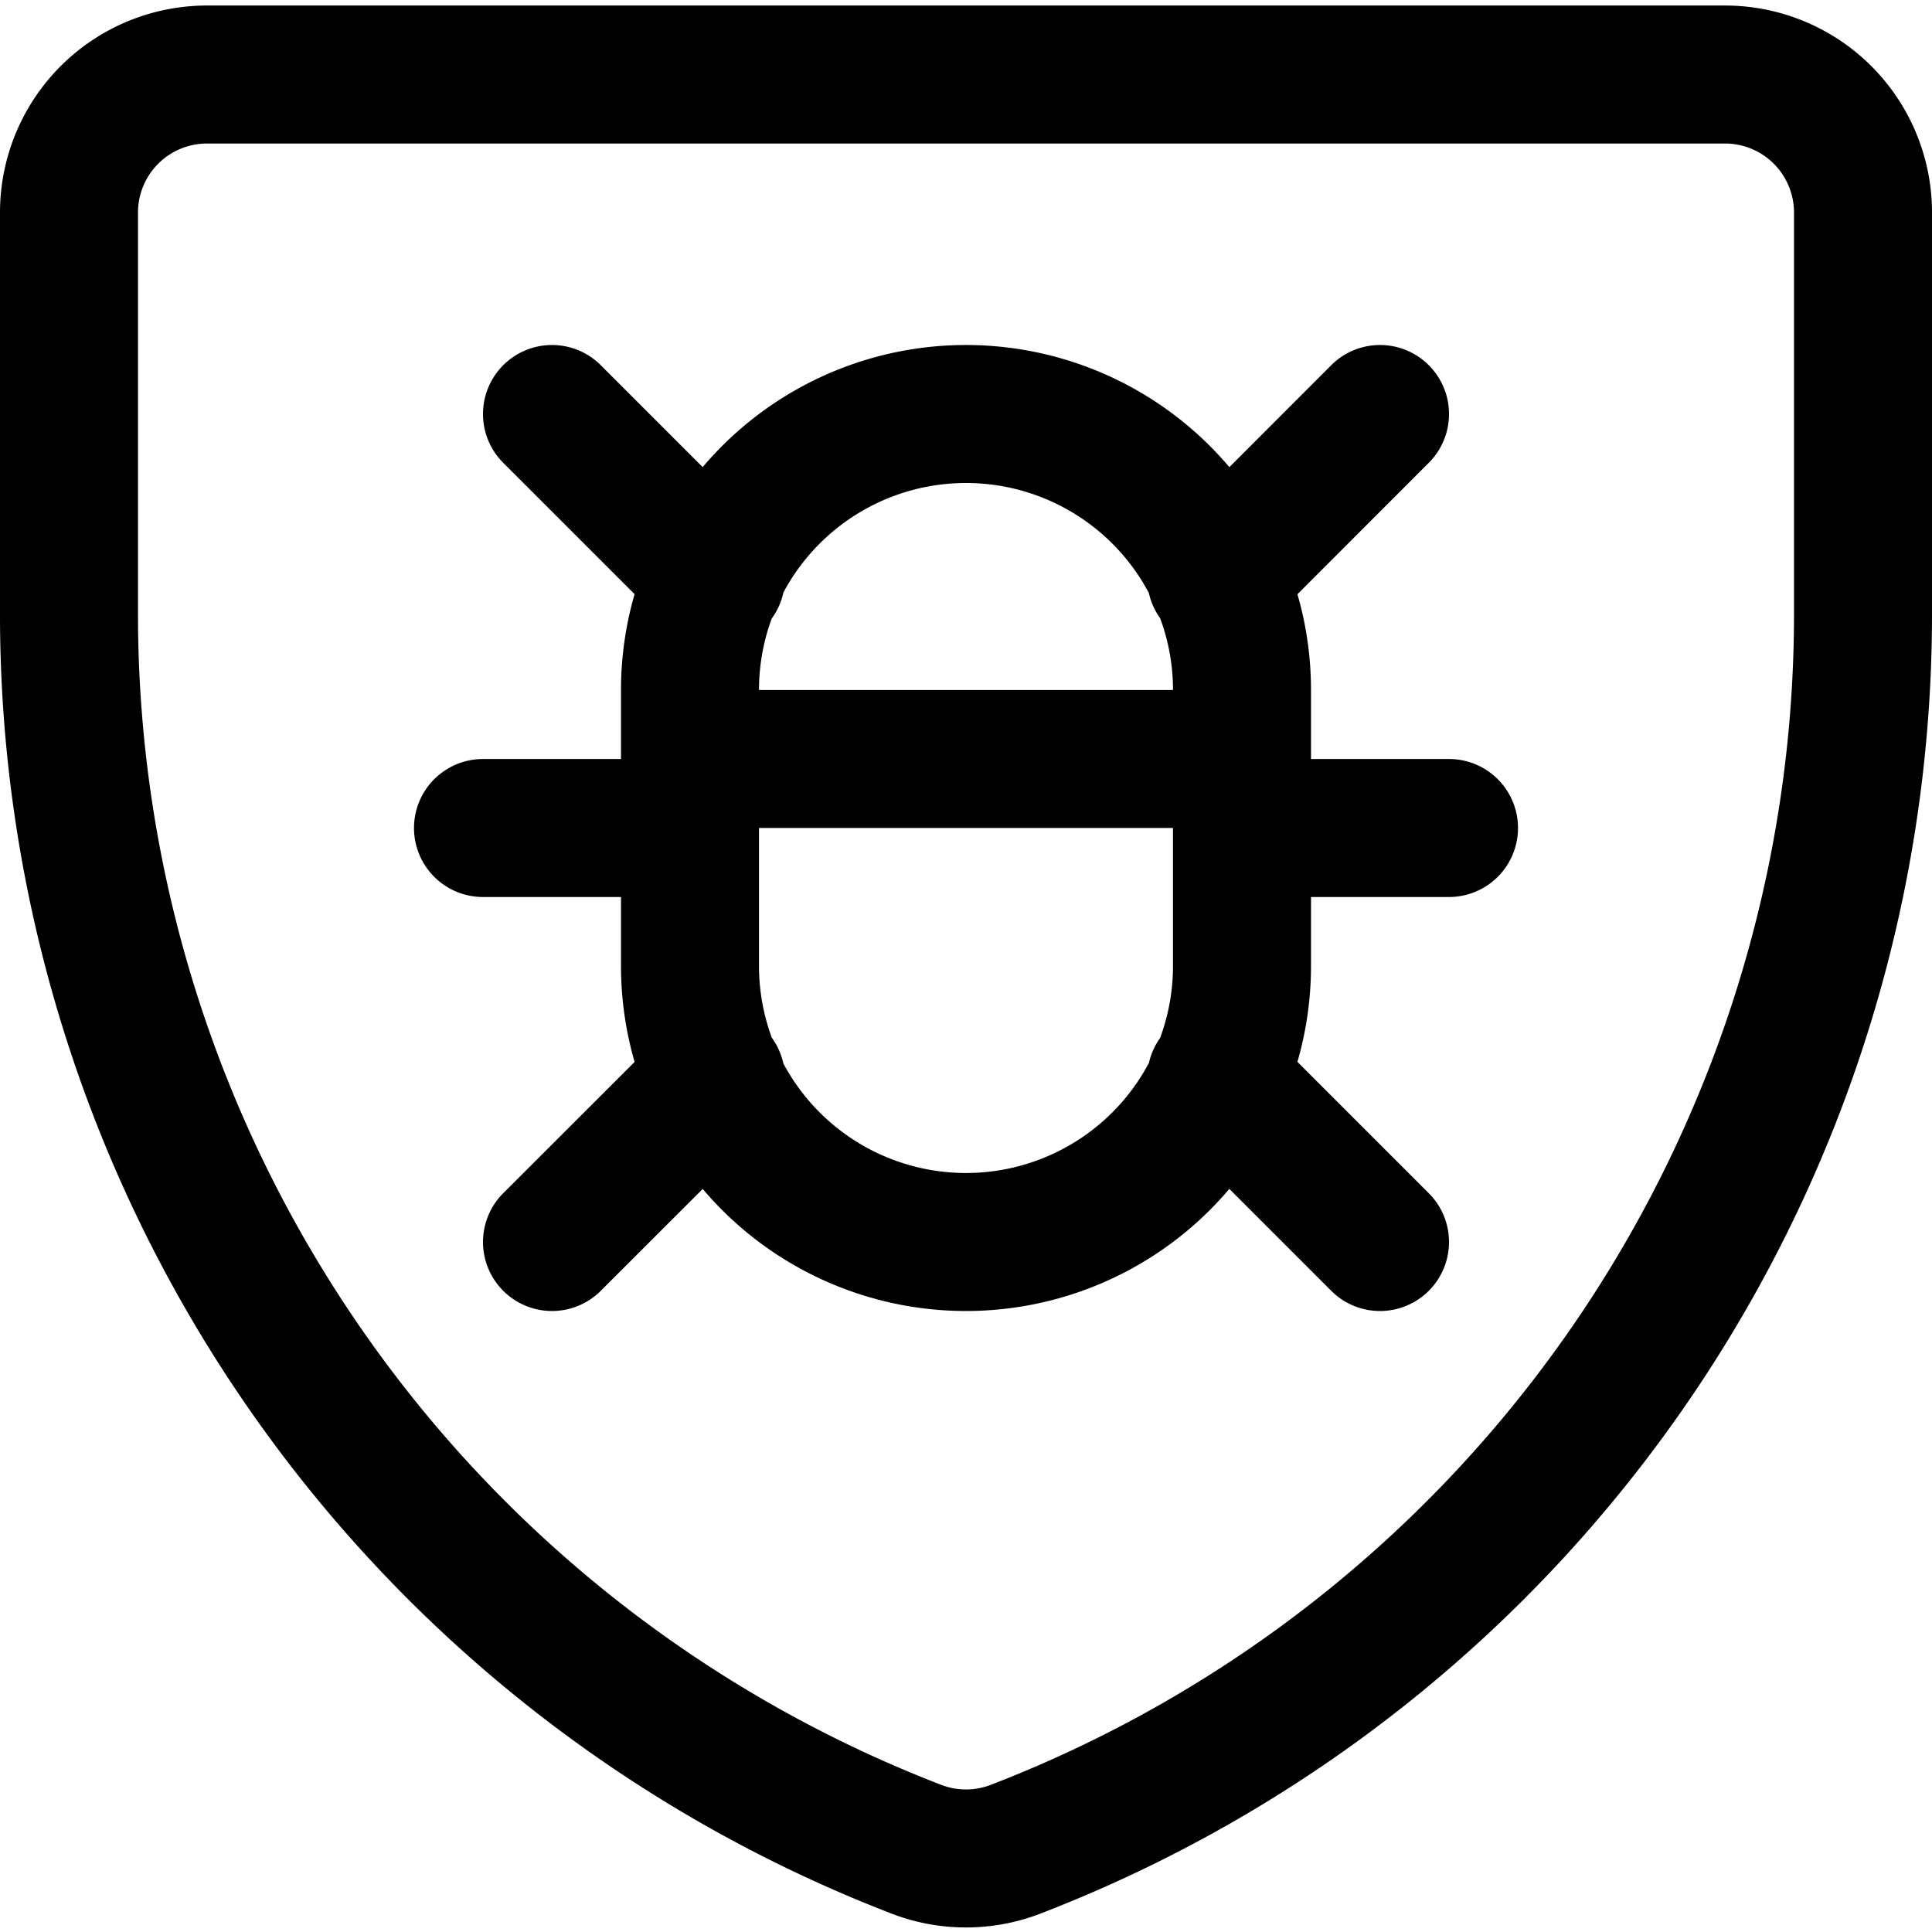
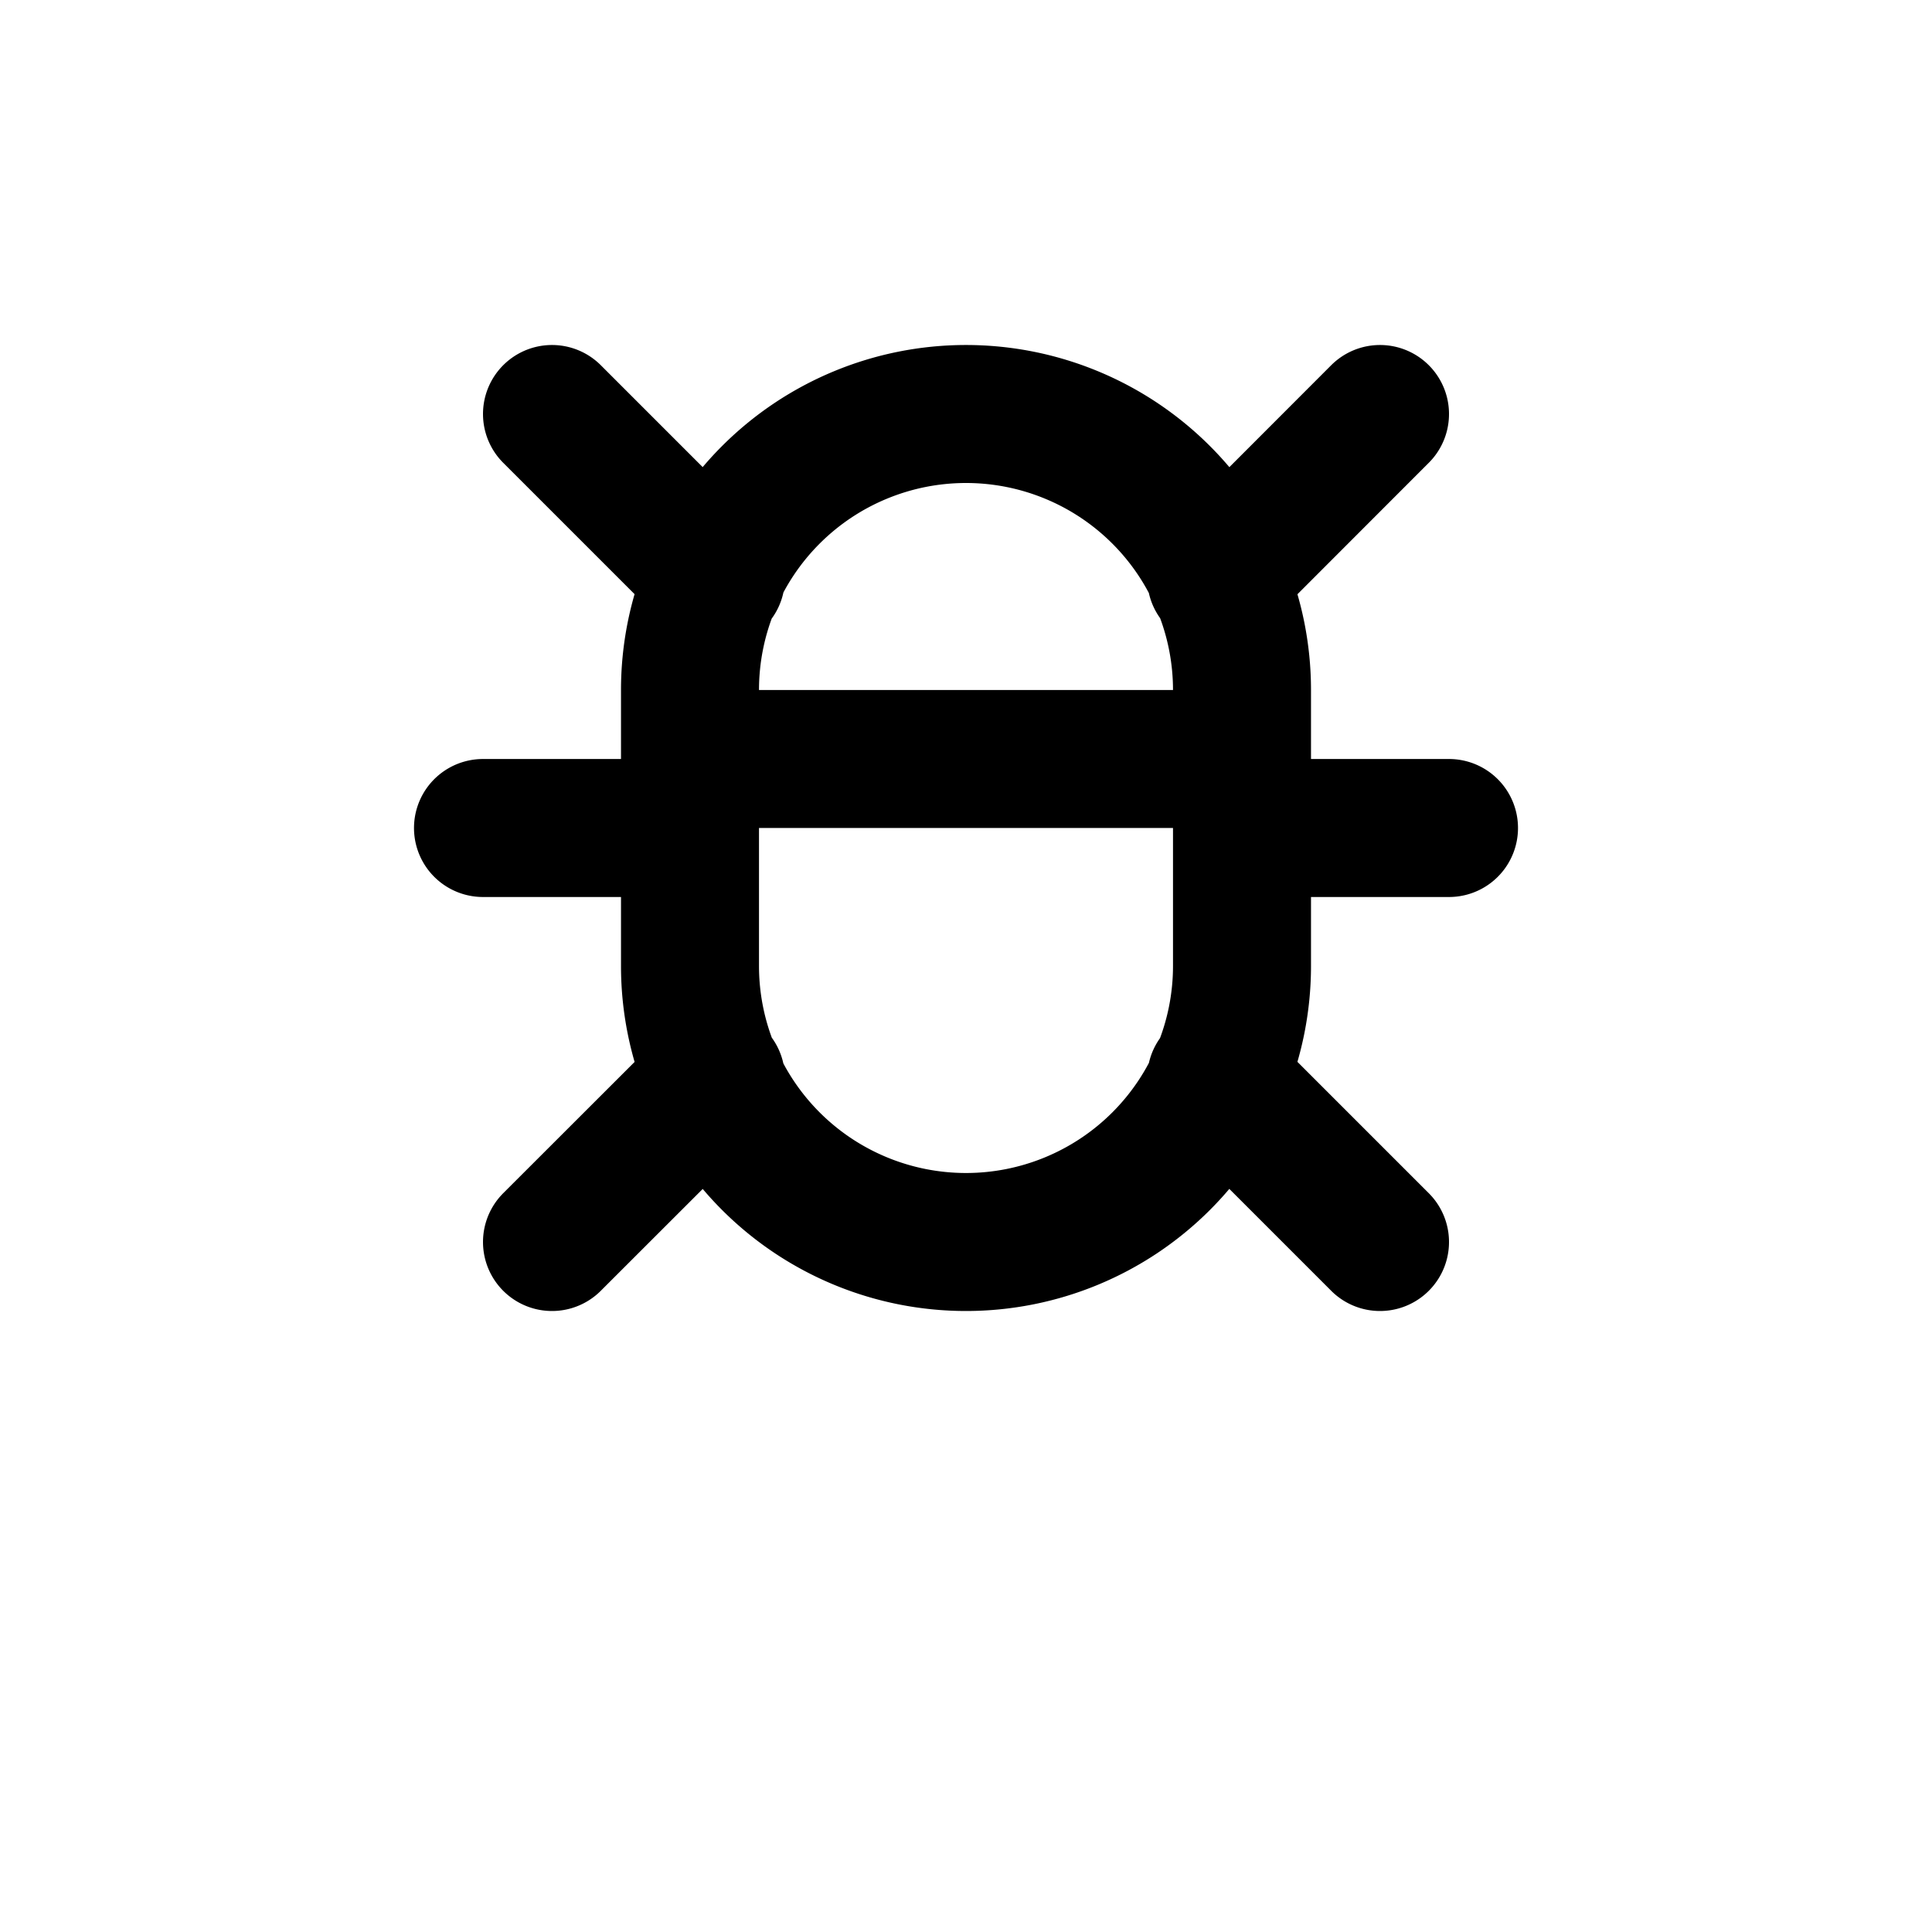
<svg xmlns="http://www.w3.org/2000/svg" width="800" height="800" viewBox="0 0 14 14">
  <g fill="none" stroke="currentColor" stroke-linecap="round" stroke-linejoin="round">
-     <path d="M7.36 13.4a1 1 0 0 1-.72 0v0A9.59 9.59 0 0 1 .5 4.46V1.54a1 1 0 0 1 1-1h11a1 1 0 0 1 1 1v2.92a9.59 9.59 0 0 1-6.14 8.94" />
    <path d="M9 7V5a2 2 0 1 0-4 0v2a2 2 0 1 0 4 0M3.5 6H5m4 0h1.5M5 5.5h4m-.187-1.312L10 3M8.813 7.813L10 9M5.188 7.813L4 9m1.188-4.812L4 3" />
  </g>
</svg>